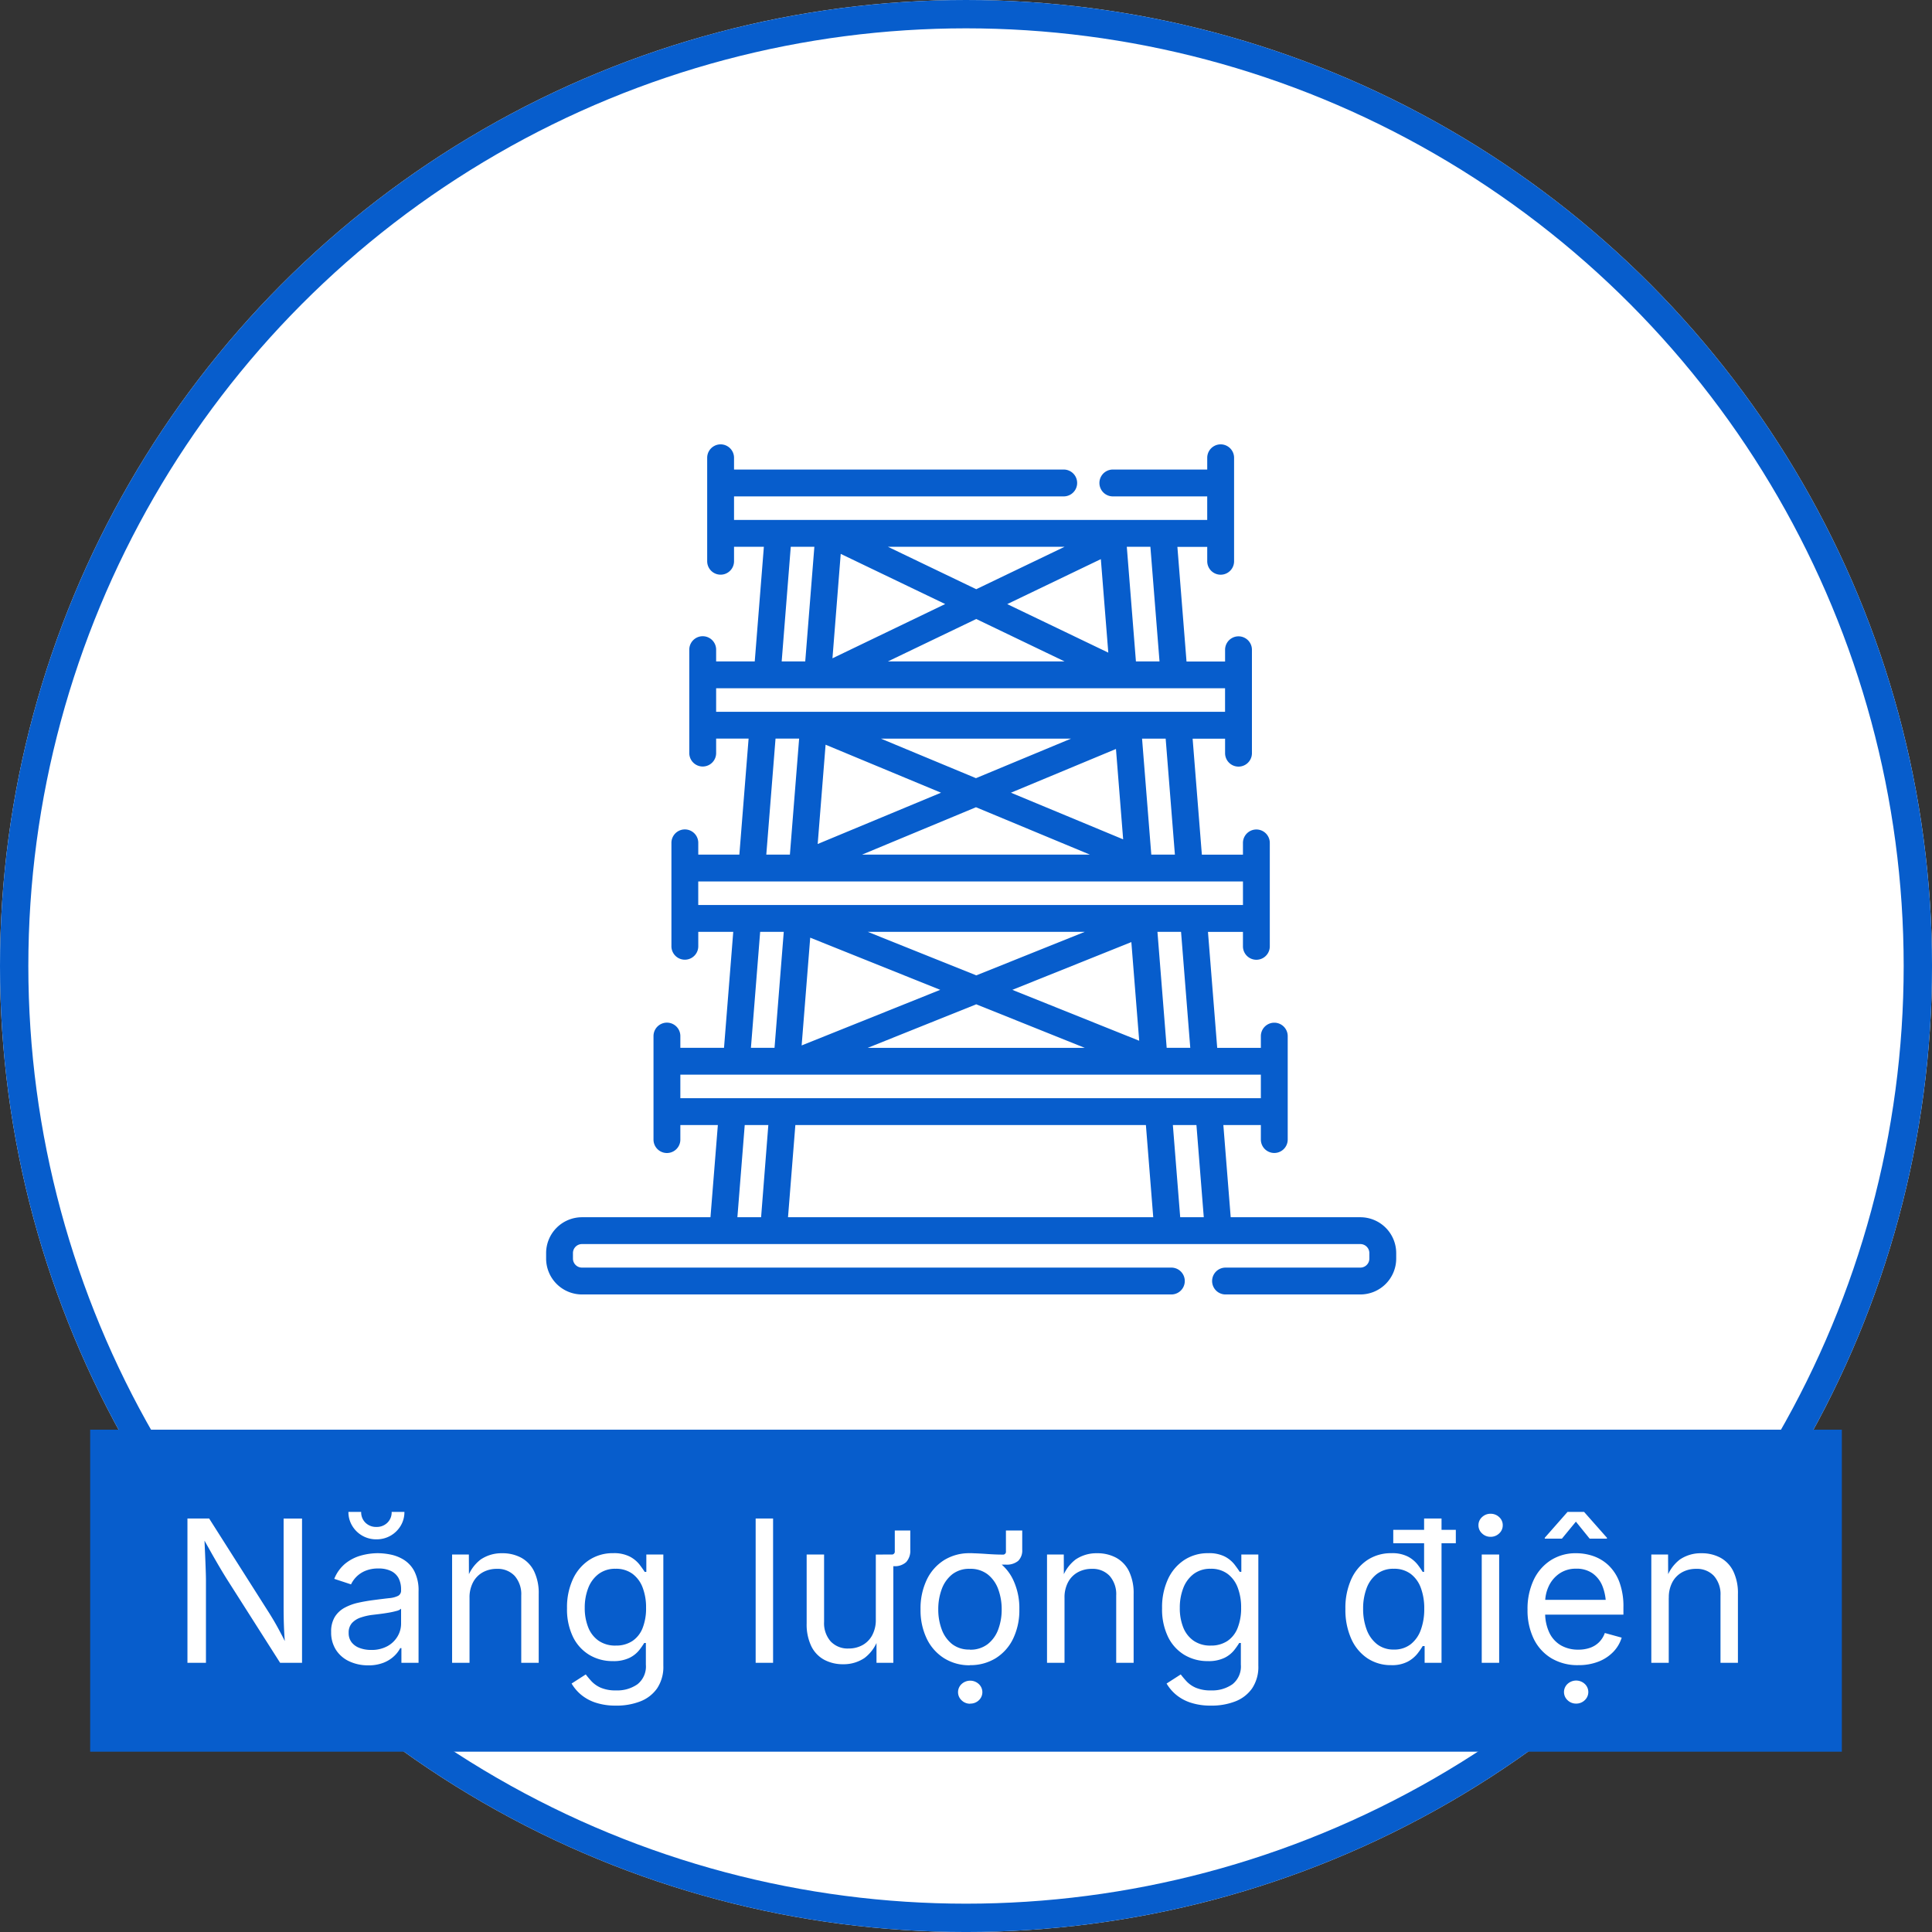
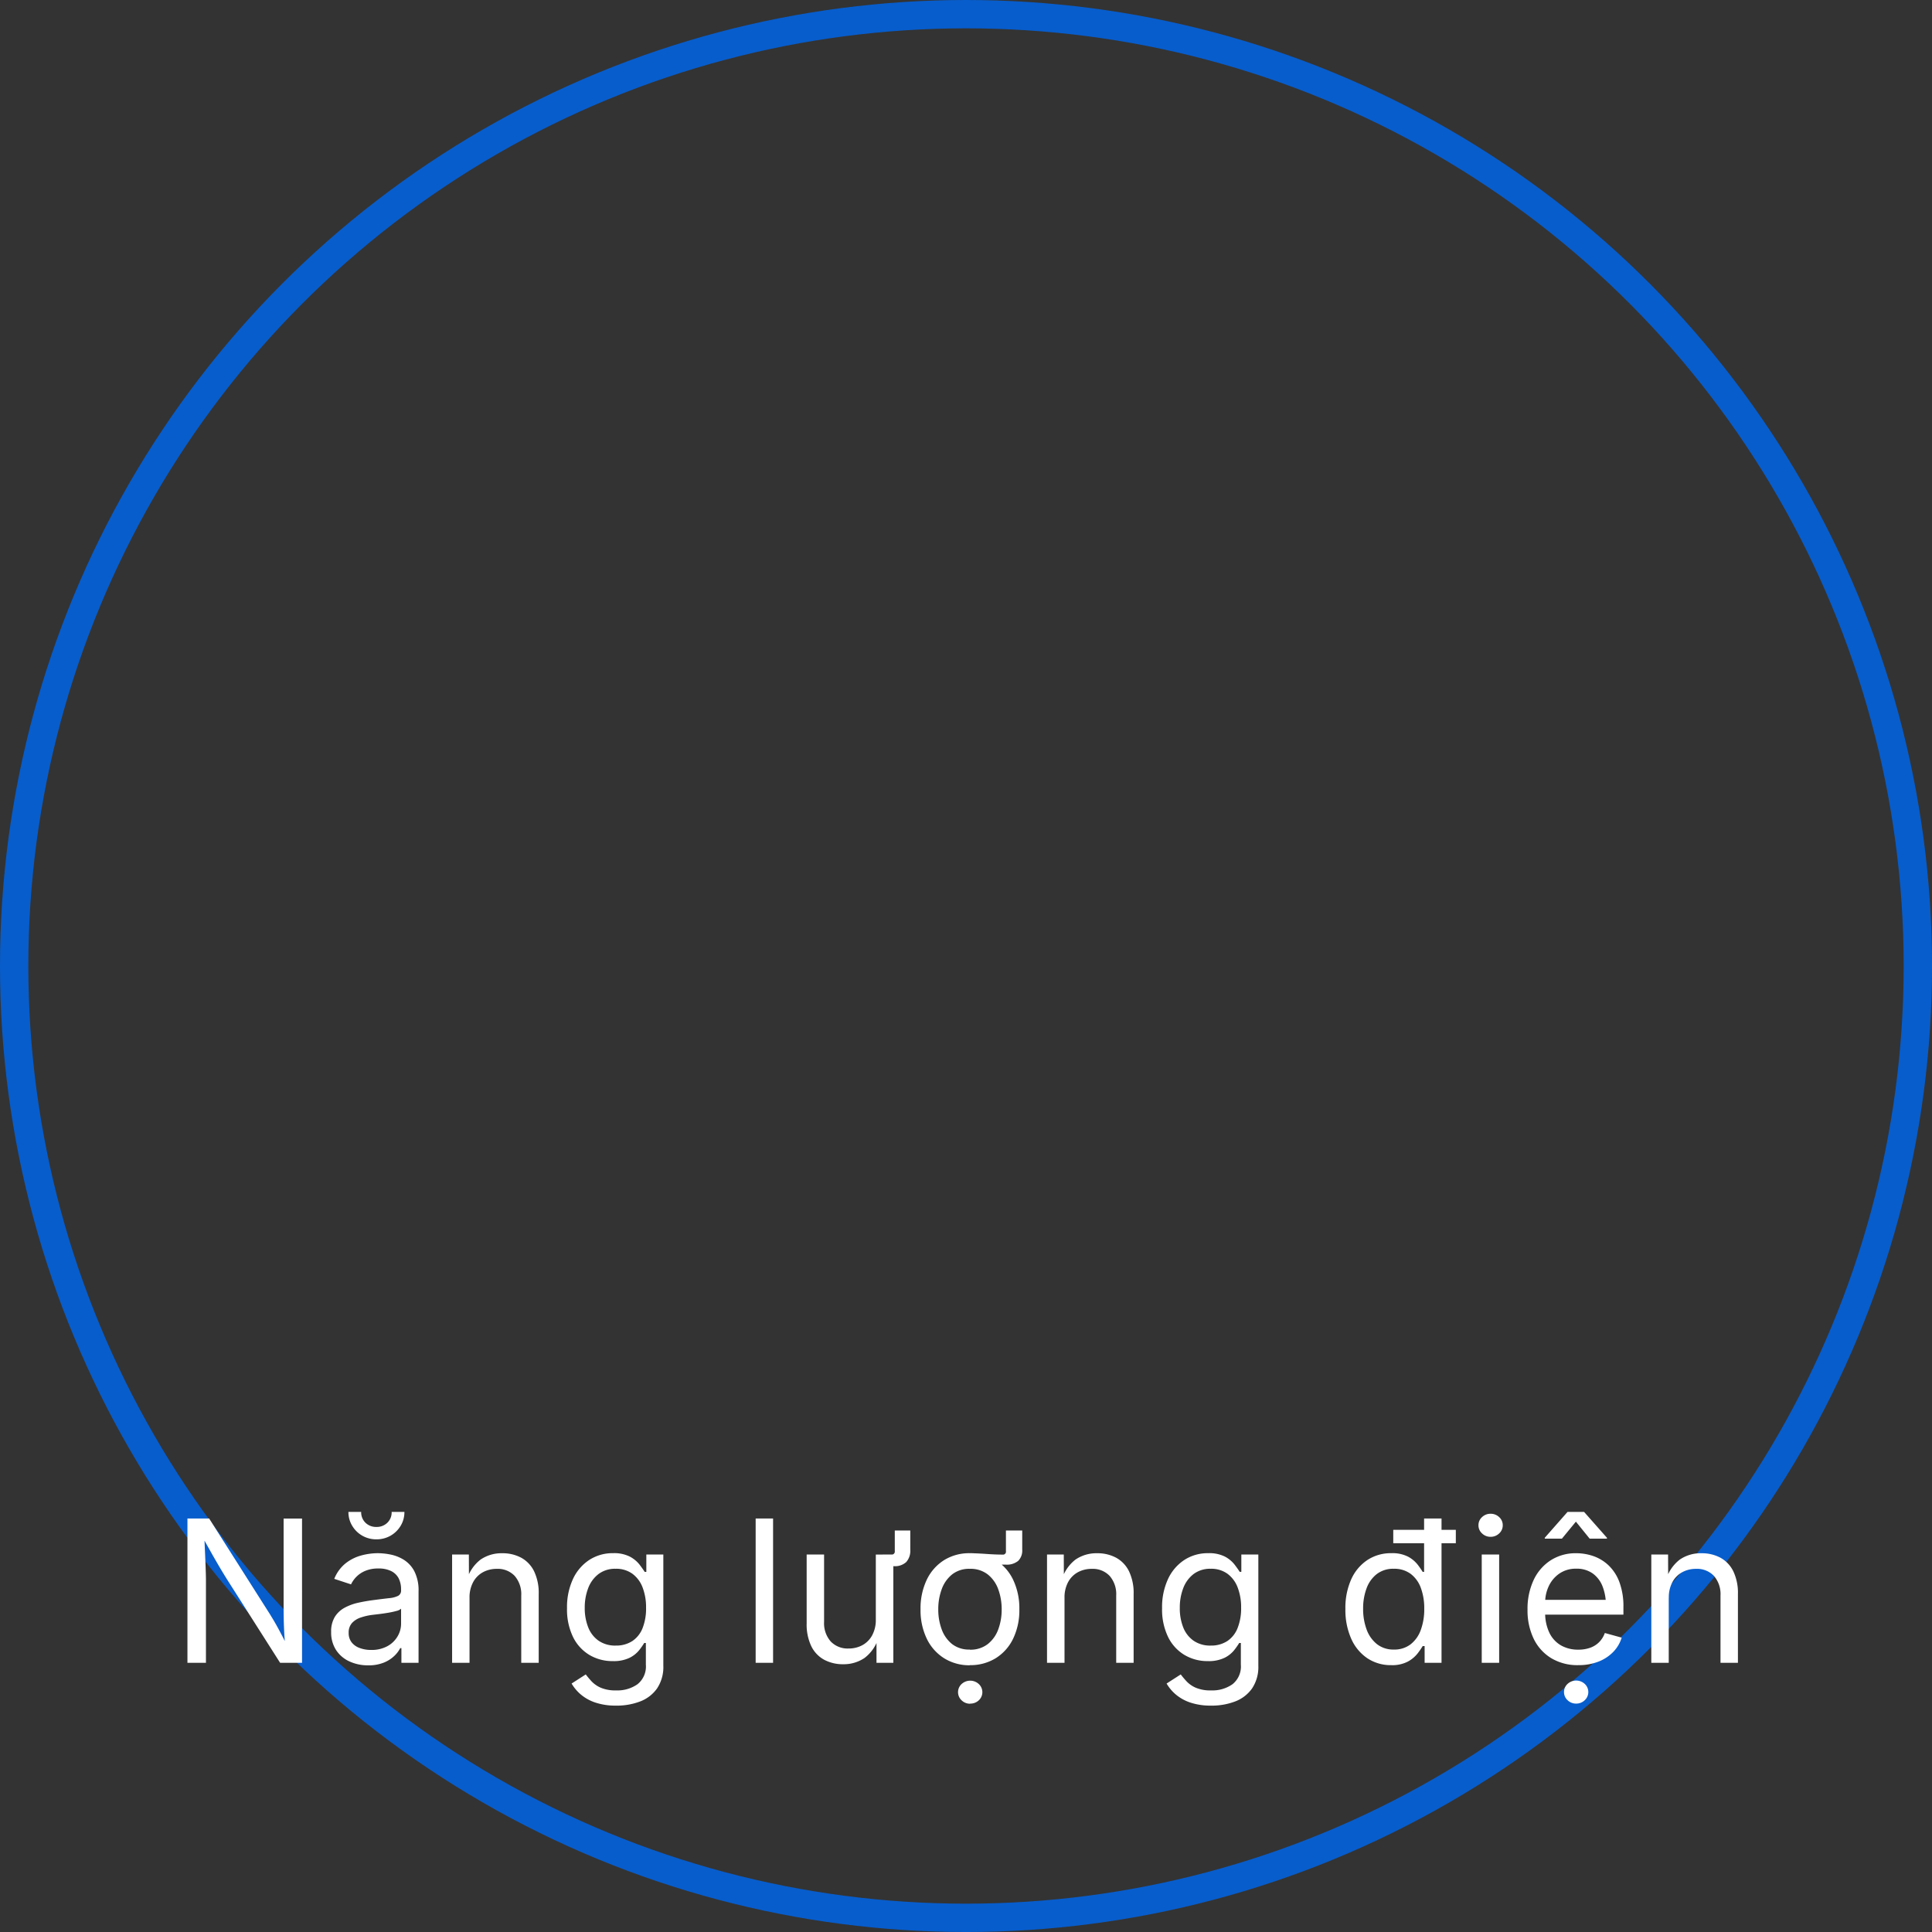
<svg xmlns="http://www.w3.org/2000/svg" id="ico-vi-powerplant-off" width="136.363" height="136.364" viewBox="0 0 136.363 136.364">
  <rect x="0" y="0" width="136.363" height="136.364" fill="#333333" stroke="none" />
  <g id="Ellipse_28" data-name="Ellipse 28" fill="#fff" stroke="#075dcc" stroke-width="2">
-     <circle cx="68.182" cy="68.182" r="68.182" stroke="none" />
    <circle cx="68.182" cy="68.182" r="67.182" fill="none" />
  </g>
-   <rect id="Rectangle_3308" data-name="Rectangle 3308" width="123.636" height="22.727" transform="translate(6.364 100.909)" fill="#075dcc" />
  <g id="power-line-tower-svgrepo-com" transform="translate(38.546 31.364)">
    <g id="Group_183" data-name="Group 183">
-       <path id="Path_621" data-name="Path 621" d="M57.47,54.55H48.318L47.8,48.043h2.647v1.024a.947.947,0,1,0,1.895,0v-7.3a.947.947,0,0,0-1.895,0v.83H47.366l-.652-8.187h2.469V35.43a.947.947,0,1,0,1.895,0v-7.3a.947.947,0,1,0-1.895,0v.83h-2.9l-.652-8.187h2.291v1.024a.947.947,0,1,0,1.895,0v-7.3a.947.947,0,1,0-1.895,0v.83H45.2l-.644-8.091h2.106V8.252a.947.947,0,1,0,1.895,0V.947a.947.947,0,1,0-1.895,0v.83H40a.947.947,0,0,0,0,1.895h6.661V5.333H13.263V3.672h23.27a.947.947,0,0,0,0-1.895H13.263V.947a.947.947,0,0,0-1.895,0V2.724h0V6.28h0v1.97a.947.947,0,0,0,1.895,0V7.228h2.106l-.644,8.091H12v-.83a.947.947,0,0,0-1.895,0v1.776h0v3.555h0v1.97a.947.947,0,1,0,1.895,0V20.768h2.291l-.652,8.187h-2.9v-.83a.947.947,0,0,0-1.895,0V29.9h0v3.555h0v1.97a.947.947,0,0,0,1.895,0V34.406h2.469l-.652,8.187H9.474v-.83a.947.947,0,0,0-1.895,0v1.776h0V47.1h0v1.97a.947.947,0,0,0,1.895,0V48.043h2.647L11.6,54.55H2.53A2.533,2.533,0,0,0,0,57.081v.389A2.533,2.533,0,0,0,2.53,60h41.6a.947.947,0,0,0,0-1.895H2.53a.637.637,0,0,1-.636-.636v-.389a.637.637,0,0,1,.636-.636H57.469a.637.637,0,0,1,.636.636v.389a.637.637,0,0,1-.636.636H47.954a.947.947,0,0,0,0,1.895h9.516A2.533,2.533,0,0,0,60,57.47V57.08A2.533,2.533,0,0,0,57.47,54.55ZM42.65,7.228l.644,8.091H41.629l-.644-8.091H42.65ZM39.679,14.7l-7.133-3.425L39.153,8.1Zm-3.086.62H24.123l6.235-2.994Zm0-8.091-6.235,2.994L24.123,7.228h12.47Zm-15.8.5,7.373,3.541L20.21,15.1Zm-3.526-.5h1.666l-.644,8.091H16.626ZM12,18.874V17.213H47.92v1.661H12ZM44.38,28.956H42.714l-.652-8.187h1.666Zm-16.507-4.37-8.706,3.621.558-7.009Zm-4.244-3.817H37.05L30.339,23.56Zm6.711,4.843,8.041,3.344H22.3Zm2.467-1.026L40.22,21.5l.508,6.378ZM17.858,20.768l-.652,8.187H15.54l.652-8.187ZM10.737,32.511V30.851H49.184v1.661H10.737ZM45.465,42.593H43.8l-.652-8.187h1.666ZM27.817,38.5l-9.782,3.925.605-7.607ZM22.7,34.406H38.02l-7.658,3.073Zm7.658,5.115,7.658,3.073H22.7ZM32.906,38.5l8.4-3.37.554,6.963ZM16.773,34.406l-.652,8.187H14.455l.652-8.187Zm-1.6,20.144H13.5l.518-6.507h1.666Zm1.9,0,.518-6.507H42.333l.518,6.507Zm27.681,0-.518-6.507H45.9l.518,6.507Zm2.023-8.4H9.474V44.488H50.447v1.661Z" fill="#075dcc" />
-     </g>
+       </g>
  </g>
  <path id="Path_727" data-name="Path 727" d="M1.23,0V-10.186H2.762L6.9-3.671q.164.253.4.649t.5.9q.27.5.53,1.066H8.148q-.062-.588-.089-1.125t-.034-.988q-.007-.451-.007-.766v-6.248h1.3V0H7.772L4.081-5.8q-.253-.4-.509-.831T2.987-7.639L2.174-9.085h.239q.034.759.062,1.4t.044,1.121q.017.479.017.752V0ZM13.978.178A3.1,3.1,0,0,1,12.662-.1a2.22,2.22,0,0,1-.94-.8,2.263,2.263,0,0,1-.349-1.278,1.966,1.966,0,0,1,.26-1.066,1.855,1.855,0,0,1,.694-.646,3.648,3.648,0,0,1,.96-.352q.526-.116,1.06-.185.684-.089,1.114-.137a1.768,1.768,0,0,0,.639-.164.416.416,0,0,0,.208-.4v-.041a1.7,1.7,0,0,0-.178-.81A1.191,1.191,0,0,0,15.6-6.48a1.978,1.978,0,0,0-.889-.178,2.323,2.323,0,0,0-.937.171,1.917,1.917,0,0,0-.632.427,1.968,1.968,0,0,0-.366.523l-1.183-.39a2.674,2.674,0,0,1,.793-1.09,3.067,3.067,0,0,1,1.1-.557,4.506,4.506,0,0,1,1.189-.164,4.754,4.754,0,0,1,.872.092,2.846,2.846,0,0,1,.943.366,2.109,2.109,0,0,1,.752.81,2.955,2.955,0,0,1,.3,1.432V0h-1.21V-1.039h-.082a2.075,2.075,0,0,1-.417.55,2.316,2.316,0,0,1-.745.475A2.869,2.869,0,0,1,13.978.178Zm.212-1.087a2.316,2.316,0,0,0,1.155-.267,1.863,1.863,0,0,0,.718-.694,1.762,1.762,0,0,0,.246-.892v-1.06a.7.7,0,0,1-.328.161,5.442,5.442,0,0,1-.578.126q-.325.055-.629.092l-.482.058a4.06,4.06,0,0,0-.831.188,1.457,1.457,0,0,0-.619.39.994.994,0,0,0-.232.694,1.055,1.055,0,0,0,.205.663,1.257,1.257,0,0,0,.561.4A2.255,2.255,0,0,0,14.189-.909Zm.383-7.807a1.979,1.979,0,0,1-1-.256,1.959,1.959,0,0,1-.714-.7,1.859,1.859,0,0,1-.267-.981h.9a1.02,1.02,0,0,0,.3.762,1.064,1.064,0,0,0,.776.3,1.064,1.064,0,0,0,.776-.3,1.02,1.02,0,0,0,.3-.762h.9a1.86,1.86,0,0,1-.263.978,1.968,1.968,0,0,1-.711.7A1.972,1.972,0,0,1,14.572-8.716ZM21.14-4.58V0h-1.23V-7.643h1.183L21.1-5.79h-.171a2.816,2.816,0,0,1,.995-1.5,2.606,2.606,0,0,1,1.514-.444,2.776,2.776,0,0,1,1.354.318,2.183,2.183,0,0,1,.906.957,3.54,3.54,0,0,1,.325,1.61V0H24.79V-4.751a1.956,1.956,0,0,0-.461-1.381,1.633,1.633,0,0,0-1.261-.5,2.017,2.017,0,0,0-.984.239,1.724,1.724,0,0,0-.69.7A2.275,2.275,0,0,0,21.14-4.58Zm10.348,7.6a4.47,4.47,0,0,1-1.466-.215,3.115,3.115,0,0,1-1.029-.571,3.007,3.007,0,0,1-.649-.772l1-.643q.164.219.407.485a1.981,1.981,0,0,0,.656.455,2.643,2.643,0,0,0,1.083.188,2.467,2.467,0,0,0,1.507-.437A1.6,1.6,0,0,0,33.586.13V-1.4H33.47a5.073,5.073,0,0,1-.366.52,2.033,2.033,0,0,1-.677.53,2.572,2.572,0,0,1-1.179.229A3.166,3.166,0,0,1,29.6-.557a3.022,3.022,0,0,1-1.155-1.268,4.442,4.442,0,0,1-.424-2.03,4.715,4.715,0,0,1,.417-2.054A3.229,3.229,0,0,1,29.59-7.26a3.019,3.019,0,0,1,1.685-.479,2.448,2.448,0,0,1,1.179.243,2.123,2.123,0,0,1,.68.557q.239.314.369.52h.116V-7.643h1.2V.2a2.716,2.716,0,0,1-.444,1.61,2.581,2.581,0,0,1-1.2.919A4.613,4.613,0,0,1,31.487,3.021Zm-.034-4.238a2.078,2.078,0,0,0,1.176-.318,1.958,1.958,0,0,0,.725-.916A3.757,3.757,0,0,0,33.6-3.883a3.9,3.9,0,0,0-.243-1.432,2.141,2.141,0,0,0-.721-.971,1.941,1.941,0,0,0-1.183-.352,1.929,1.929,0,0,0-1.21.373,2.255,2.255,0,0,0-.728.995,3.79,3.79,0,0,0-.243,1.388A3.643,3.643,0,0,0,29.519-2.5a2.066,2.066,0,0,0,.731.94A2.053,2.053,0,0,0,31.453-1.217Zm11.111-8.969V0h-1.23V-10.186Zm7.743,3.363v-.82h.615a.205.205,0,0,0,.232-.232V-9.338h1.094v1.354a1.192,1.192,0,0,1-.287.872,1.182,1.182,0,0,1-.875.291ZM47.526.1a2.8,2.8,0,0,1-1.357-.318,2.174,2.174,0,0,1-.909-.96,3.544,3.544,0,0,1-.325-1.606V-7.643h1.23v4.751a1.947,1.947,0,0,0,.465,1.381,1.644,1.644,0,0,0,1.265.5,2,2,0,0,0,.981-.239,1.725,1.725,0,0,0,.687-.7,2.28,2.28,0,0,0,.253-1.111v-4.58h1.237V0H49.864V-1.853h.164A2.8,2.8,0,0,1,49.019-.342,2.621,2.621,0,0,1,47.526.1Zm8.912-7.027v-.807q.3,0,.588.014t.578.034q.291.021.581.034t.584.014A.205.205,0,0,0,59-7.875V-9.338H60.15v1.354a1.019,1.019,0,0,1-.287.79,1.259,1.259,0,0,1-.875.263h-2.55Zm.014,7.1A3.35,3.35,0,0,1,54.63-.328a3.321,3.321,0,0,1-1.22-1.381,4.619,4.619,0,0,1-.437-2.064,4.691,4.691,0,0,1,.438-2.088,3.317,3.317,0,0,1,1.22-1.384,3.35,3.35,0,0,1,1.822-.492,3.38,3.38,0,0,1,1.832.492,3.309,3.309,0,0,1,1.224,1.384,4.691,4.691,0,0,1,.438,2.088,4.619,4.619,0,0,1-.437,2.064A3.313,3.313,0,0,1,58.283-.328,3.38,3.38,0,0,1,56.451.164Zm0-1.1a1.981,1.981,0,0,0,1.271-.4,2.334,2.334,0,0,0,.738-1.042,3.994,3.994,0,0,0,.239-1.4,4.071,4.071,0,0,0-.239-1.412,2.353,2.353,0,0,0-.738-1.053,1.969,1.969,0,0,0-1.271-.4,1.93,1.93,0,0,0-1.258.4,2.379,2.379,0,0,0-.731,1.049,4.063,4.063,0,0,0-.239,1.415,3.994,3.994,0,0,0,.239,1.4,2.357,2.357,0,0,0,.731,1.042A1.942,1.942,0,0,0,56.451-.937Zm.021,3.814a.845.845,0,0,1-.6-.239.782.782,0,0,1,0-1.152.894.894,0,0,1,1.21,0,.782.782,0,0,1,0,1.152A.854.854,0,0,1,56.472,2.878ZM63.135-4.58V0H61.9V-7.643h1.183l.007,1.853h-.171a2.816,2.816,0,0,1,.995-1.5,2.606,2.606,0,0,1,1.514-.444,2.776,2.776,0,0,1,1.354.318,2.183,2.183,0,0,1,.906.957,3.54,3.54,0,0,1,.325,1.61V0h-1.23V-4.751a1.956,1.956,0,0,0-.461-1.381,1.633,1.633,0,0,0-1.261-.5,2.017,2.017,0,0,0-.984.239,1.724,1.724,0,0,0-.69.7A2.275,2.275,0,0,0,63.135-4.58Zm10.348,7.6a4.47,4.47,0,0,1-1.466-.215,3.115,3.115,0,0,1-1.029-.571,3.007,3.007,0,0,1-.649-.772l1-.643q.164.219.407.485a1.981,1.981,0,0,0,.656.455,2.643,2.643,0,0,0,1.083.188,2.467,2.467,0,0,0,1.507-.437A1.6,1.6,0,0,0,75.581.13V-1.4h-.116a5.072,5.072,0,0,1-.366.52,2.033,2.033,0,0,1-.677.53,2.572,2.572,0,0,1-1.179.229A3.166,3.166,0,0,1,71.6-.557a3.022,3.022,0,0,1-1.155-1.268,4.442,4.442,0,0,1-.424-2.03,4.715,4.715,0,0,1,.417-2.054,3.229,3.229,0,0,1,1.152-1.35,3.019,3.019,0,0,1,1.685-.479A2.448,2.448,0,0,1,74.45-7.5a2.123,2.123,0,0,1,.68.557q.239.314.369.52h.116V-7.643h1.2V.2a2.716,2.716,0,0,1-.444,1.61,2.581,2.581,0,0,1-1.2.919A4.613,4.613,0,0,1,73.483,3.021Zm-.034-4.238a2.078,2.078,0,0,0,1.176-.318,1.958,1.958,0,0,0,.725-.916A3.757,3.757,0,0,0,75.6-3.883a3.9,3.9,0,0,0-.243-1.432,2.141,2.141,0,0,0-.721-.971,1.941,1.941,0,0,0-1.183-.352,1.929,1.929,0,0,0-1.21.373,2.255,2.255,0,0,0-.728.995,3.79,3.79,0,0,0-.243,1.388A3.643,3.643,0,0,0,71.514-2.5a2.066,2.066,0,0,0,.731.94A2.053,2.053,0,0,0,73.449-1.217ZM86.194.164a2.971,2.971,0,0,1-1.682-.485A3.221,3.221,0,0,1,83.371-1.7,4.987,4.987,0,0,1,82.96-3.8a4.91,4.91,0,0,1,.414-2.1A3.2,3.2,0,0,1,84.519-7.26,3,3,0,0,1,86.2-7.738a2.416,2.416,0,0,1,1.183.246,2.152,2.152,0,0,1,.673.557,6.068,6.068,0,0,1,.359.516h.1v-3.767h1.23V0H88.552V-1.183h-.137a5.343,5.343,0,0,1-.366.53,2.216,2.216,0,0,1-.684.567A2.376,2.376,0,0,1,86.194.164Zm.185-1.1A1.879,1.879,0,0,0,87.554-1.3a2.238,2.238,0,0,0,.725-1.015,4.209,4.209,0,0,0,.246-1.5,4.121,4.121,0,0,0-.243-1.48,2.156,2.156,0,0,0-.721-.988,1.928,1.928,0,0,0-1.183-.355,1.9,1.9,0,0,0-1.207.376,2.255,2.255,0,0,0-.721,1.015,4.06,4.06,0,0,0-.239,1.432,4.143,4.143,0,0,0,.243,1.453,2.33,2.33,0,0,0,.728,1.039A1.861,1.861,0,0,0,86.378-.937Zm-.041-7.506v-.943h4.416v.943ZM92.583,0V-7.643h1.23V0Zm.622-8.894a.845.845,0,0,1-.6-.239.763.763,0,0,1-.253-.574.759.759,0,0,1,.253-.578.852.852,0,0,1,.6-.236.861.861,0,0,1,.608.236.759.759,0,0,1,.253.578.763.763,0,0,1-.253.574A.854.854,0,0,1,93.206-8.894ZM99.4.164a3.585,3.585,0,0,1-1.911-.492A3.261,3.261,0,0,1,96.249-1.7a4.606,4.606,0,0,1-.434-2.058,4.791,4.791,0,0,1,.424-2.071,3.331,3.331,0,0,1,1.2-1.4,3.248,3.248,0,0,1,1.815-.506,3.694,3.694,0,0,1,1.2.2,2.978,2.978,0,0,1,1.073.649,3.148,3.148,0,0,1,.769,1.179,4.918,4.918,0,0,1,.287,1.791V-3.4H96.649V-4.443h5.271l-.574.383a3.549,3.549,0,0,0-.236-1.336,2.022,2.022,0,0,0-.7-.916,1.939,1.939,0,0,0-1.155-.332,2.036,2.036,0,0,0-1.183.338,2.206,2.206,0,0,0-.752.882,2.668,2.668,0,0,0-.26,1.166v.69a3.208,3.208,0,0,0,.294,1.439,2.057,2.057,0,0,0,.824.9,2.42,2.42,0,0,0,1.227.3,2.458,2.458,0,0,0,.82-.13,1.69,1.69,0,0,0,.636-.393,1.754,1.754,0,0,0,.41-.653l1.189.328a2.5,2.5,0,0,1-.6,1.012,2.931,2.931,0,0,1-1.049.684A3.83,3.83,0,0,1,99.4.164ZM98.242-8.764h-1.21v-.062l1.606-1.825h1.169l1.613,1.825v.062H100.2l-.971-1.2Zm1,11.642a.845.845,0,0,1-.6-.239.782.782,0,0,1,0-1.152.894.894,0,0,1,1.21,0,.782.782,0,0,1,0,1.152A.854.854,0,0,1,99.247,2.878Zm6.54-7.458V0h-1.23V-7.643h1.183l.007,1.853h-.171a2.816,2.816,0,0,1,.995-1.5,2.606,2.606,0,0,1,1.514-.444,2.776,2.776,0,0,1,1.354.318,2.183,2.183,0,0,1,.906.957,3.54,3.54,0,0,1,.325,1.61V0h-1.23V-4.751a1.956,1.956,0,0,0-.461-1.381,1.633,1.633,0,0,0-1.261-.5,2.017,2.017,0,0,0-.984.239,1.724,1.724,0,0,0-.69.7A2.275,2.275,0,0,0,105.787-4.58Z" transform="translate(12 117.364)" fill="#fff" />
</svg>